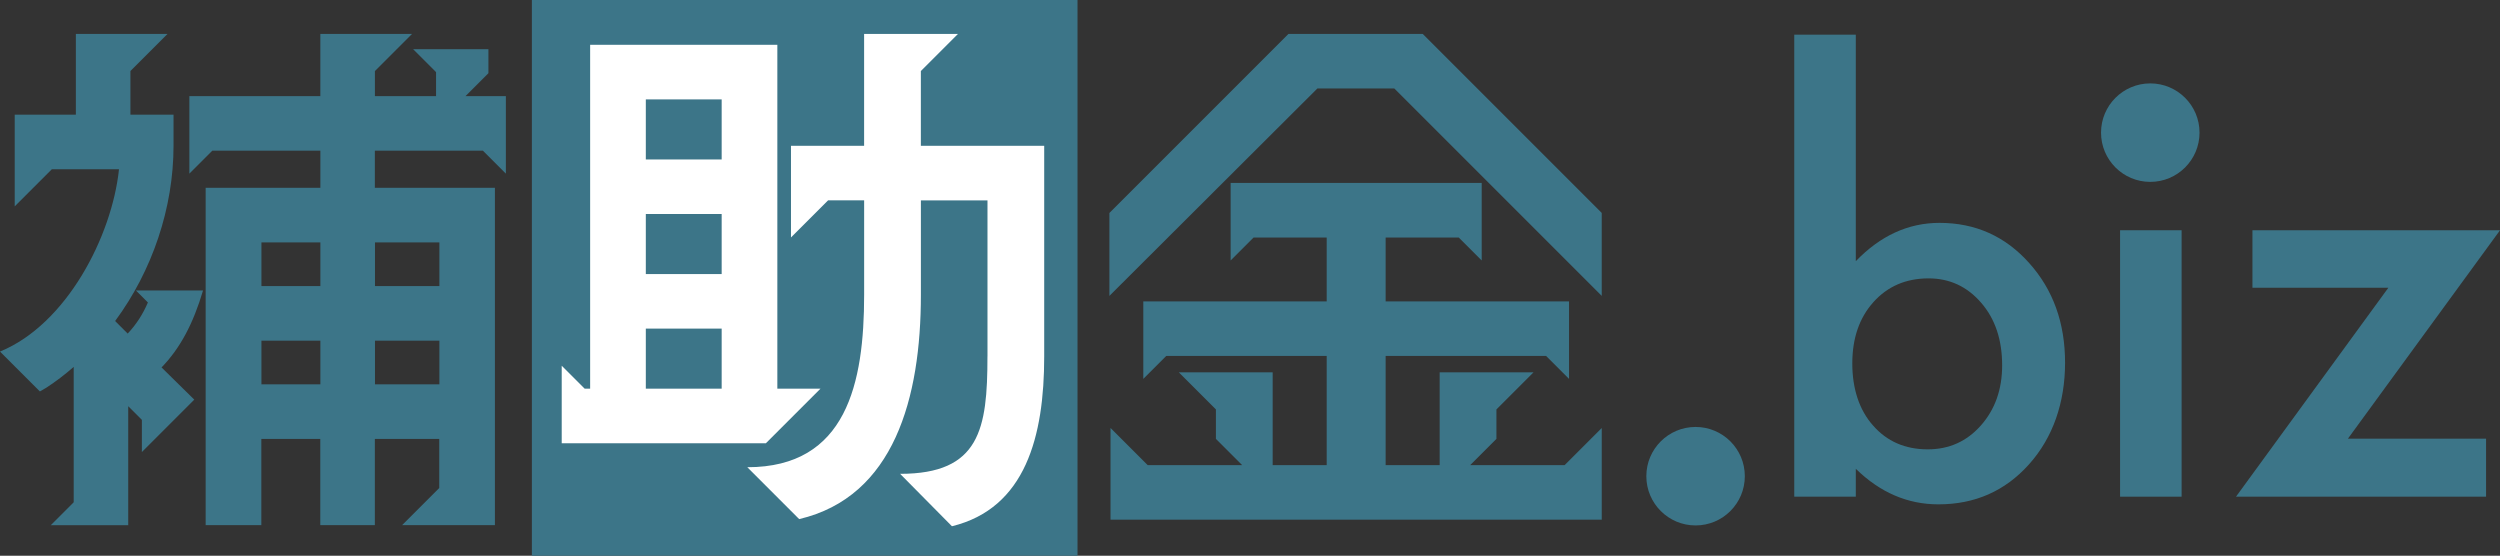
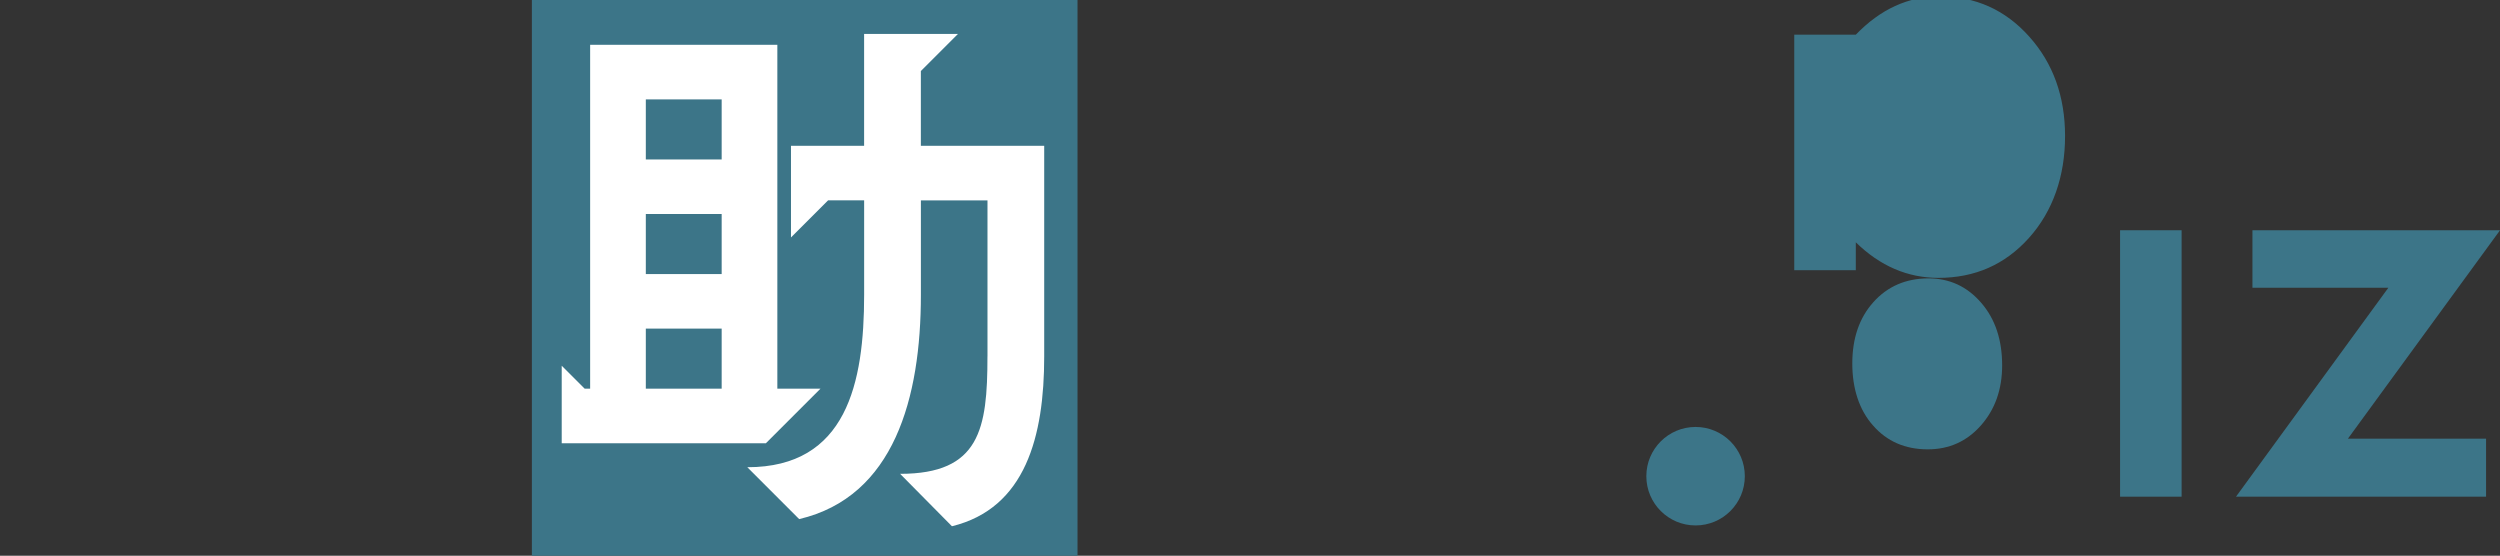
<svg xmlns="http://www.w3.org/2000/svg" viewBox="0 0 742.24 165">
  <rect x="0" y="0" width="742.24" height="165" fill="#333333" stroke="none" />
  <defs>
    <style>      .cls-1 {        fill: #fff;      }      .cls-2 {        fill: #3c7588;      }    </style>
  </defs>
  <g>
    <g id="_レイヤー_1" data-name="レイヤー_1">
-       <path class="cls-2" d="M35.33,50.25H15.39l-11.02,11.02v-27.22h18.15V10.07h27.22l-11.02,11.02v12.96h12.8v9.24c0,18.47-6.32,37.11-17.34,52.02l3.73,3.73c2.59-2.75,4.54-5.83,6-9.24l-3.56-3.56h19.93c-2.92,9.88-6.81,17.18-12.32,22.85l9.72,9.56-15.56,15.56v-9.56l-4.05-4.05v35.33H15.07l6.81-6.81v-40.19c-2.59,2.27-5.35,4.38-8.1,6.16l-1.94,1.13L0,104.38c19.77-8.1,33.22-34.19,35.33-54.12ZM61.09,55.76h34.03v-11.02h-32.09l-6.81,6.81v-23.01h38.89V10.07h27.22l-11.02,11.02v7.45h18.15v-7.13l-6.81-6.81h22.36v7.13l-6.81,6.81h11.99v23.01l-6.81-6.81h-32.09v11.02h35.65v100.15h-27.55l11.02-11.02v-14.58h-19.12v25.6h-16.2v-25.6h-17.5v25.6h-16.53V55.76ZM95.12,84.93v-12.96h-17.5v12.96h17.5ZM95.12,114.1v-12.96h-17.5v12.96h17.5ZM130.45,84.93v-12.96h-19.12v12.96h19.12ZM130.45,114.1v-12.96h-19.12v12.96h19.12Z" />
-       <path class="cls-2" d="M329.39,63.22l53.15-53.15h39.86l53.15,53.15v24.63l-61.58-61.58h-22.85l-61.74,61.58v-24.63ZM329.72,127.07l11.02,11.02h28.04l-7.78-7.78v-8.75l-11.02-11.02h27.87v27.55h16.04v-32.41h-47.64l-6.81,6.81v-23.01h54.45v-18.96h-21.71l-6.81,6.81v-23.01h74.54v23.01l-6.81-6.81h-21.71v18.96h54.45v23.01l-6.81-6.81h-47.64v32.41h16.04v-27.55h27.87l-11.02,11.02v8.75l-7.78,7.78h28.03l11.02-11.02v27.22h-145.84v-27.22Z" />
      <rect class="cls-2" x="157.91" width="162" height="165" />
      <path class="cls-1" d="M166.78,108.59l6.81,6.81h1.62V13.31h55.58v102.09h12.8l-16.21,16.21h-60.61v-23.01ZM214.26,47.34v-17.83h-22.52v17.83h22.52ZM214.26,81.37v-17.83h-22.52v17.83h22.52ZM214.26,115.4v-17.83h-22.52v17.83h22.52ZM293.18,105.84v-46.35h-19.77v28.03c0,30.63-7.94,59.96-36.14,66.6l-15.39-15.4c29.49,0,34.68-24.96,34.68-51.21v-28.03h-10.7l-11.02,11.02v-27.22h21.71V10.07h27.87l-11.02,11.02v22.2h36.62v62.55c0,23.66-5.51,45.05-27.39,50.4l-15.39-15.56c23.66,0,25.93-13.29,25.93-34.84Z" />
      <circle class="cls-2" cx="503.41" cy="141.38" r="14.62" />
-       <circle class="cls-2" cx="638.41" cy="39.38" r="14.62" />
      <g>
-         <path class="cls-2" d="M550.98,10.3v67.24c7.31-7.58,15.59-11.37,24.85-11.37,10.67,0,19.54,3.98,26.64,11.94,7.09,7.91,10.64,17.76,10.64,29.56s-3.57,22.25-10.72,30.21c-7.09,7.91-16.05,11.86-26.88,11.86-9.15,0-17.33-3.52-24.53-10.56v8.28h-18.27V10.3h18.27ZM594.43,108.48c0-7.58-2.06-13.75-6.17-18.52-4.17-4.87-9.39-7.31-15.67-7.31-6.71,0-12.18,2.35-16.4,7.07-4.17,4.66-6.25,10.72-6.25,18.19s2.06,13.83,6.17,18.43c4.11,4.71,9.53,7.07,16.24,7.07,6.33,0,11.58-2.36,15.75-7.07,4.22-4.76,6.33-10.72,6.33-17.87Z" />
+         <path class="cls-2" d="M550.98,10.3c7.31-7.58,15.59-11.37,24.85-11.37,10.67,0,19.54,3.98,26.64,11.94,7.09,7.91,10.64,17.76,10.64,29.56s-3.57,22.25-10.72,30.21c-7.09,7.91-16.05,11.86-26.88,11.86-9.15,0-17.33-3.52-24.53-10.56v8.28h-18.27V10.3h18.27ZM594.43,108.48c0-7.58-2.06-13.75-6.17-18.52-4.17-4.87-9.39-7.31-15.67-7.31-6.71,0-12.18,2.35-16.4,7.07-4.17,4.66-6.25,10.72-6.25,18.19s2.06,13.83,6.17,18.43c4.11,4.71,9.53,7.07,16.24,7.07,6.33,0,11.58-2.36,15.75-7.07,4.22-4.76,6.33-10.72,6.33-17.87Z" />
        <path class="cls-2" d="M647.71,68.36v79.1h-18.27v-79.1h18.27Z" />
        <path class="cls-2" d="M697.08,130.24h41.02v17.22h-74.24l45.24-62.04h-40.36v-17.05h73.5l-45.16,61.88Z" />
      </g>
    </g>
  </g>
</svg>